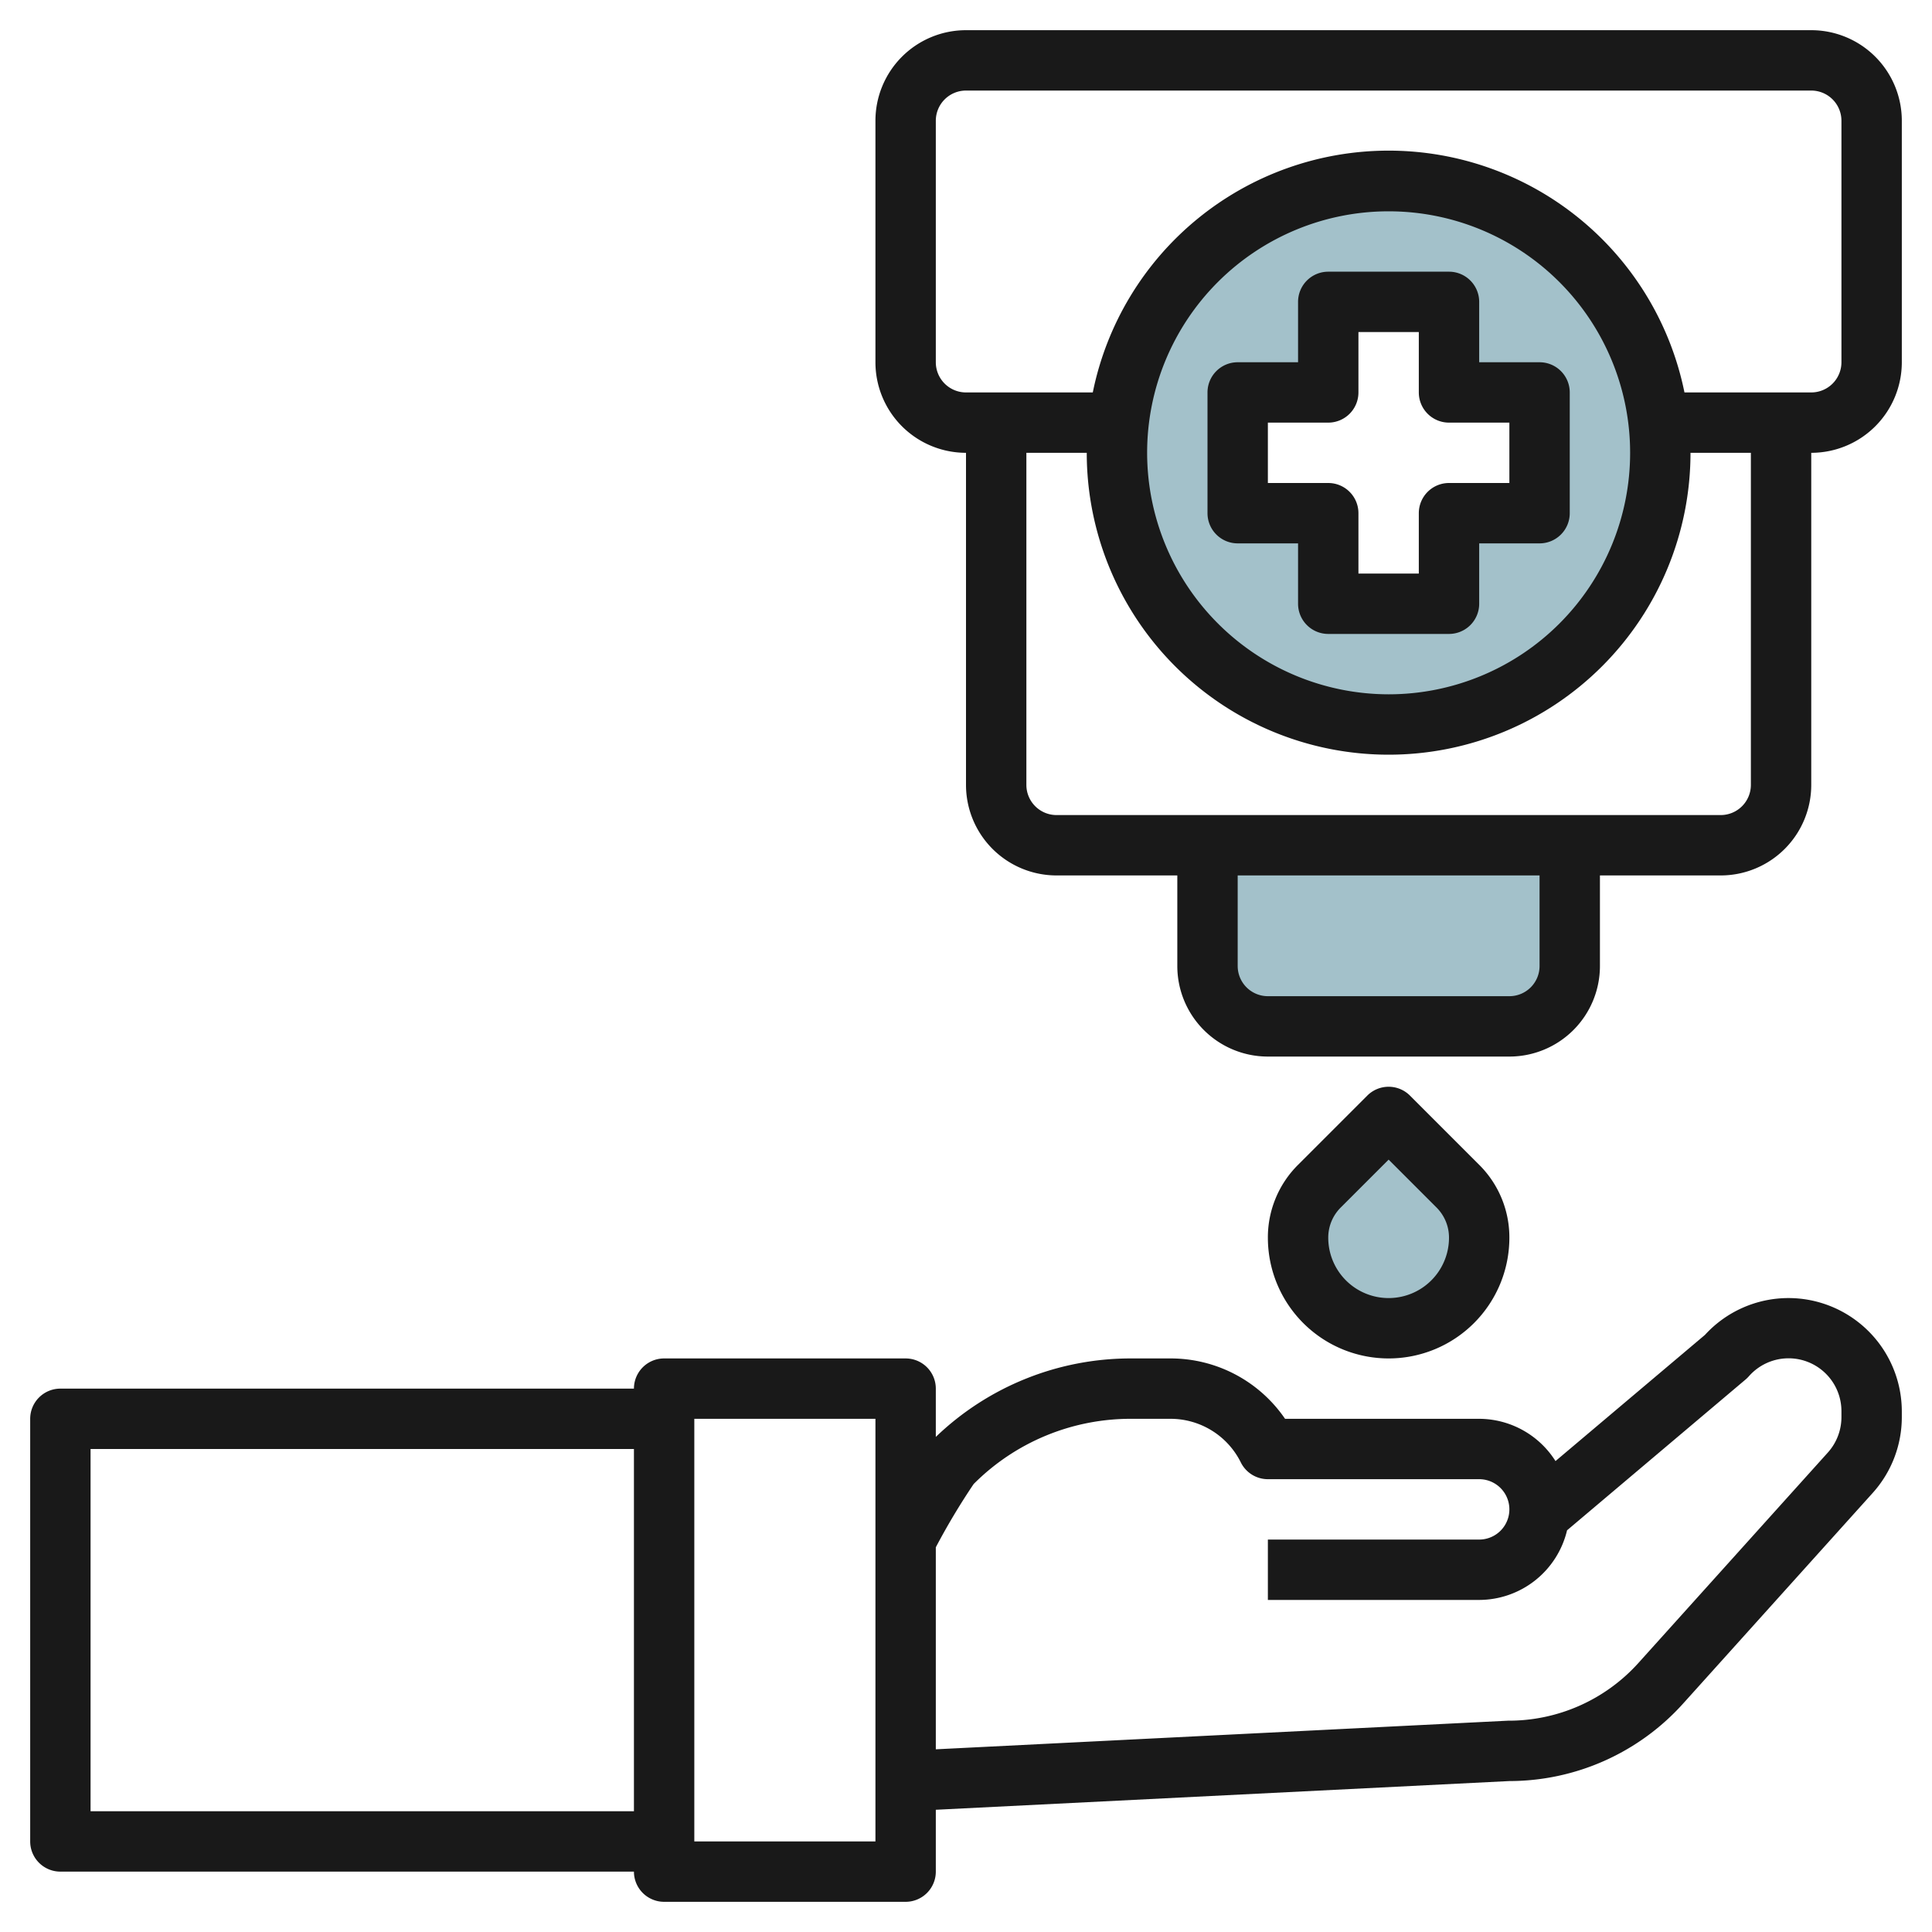
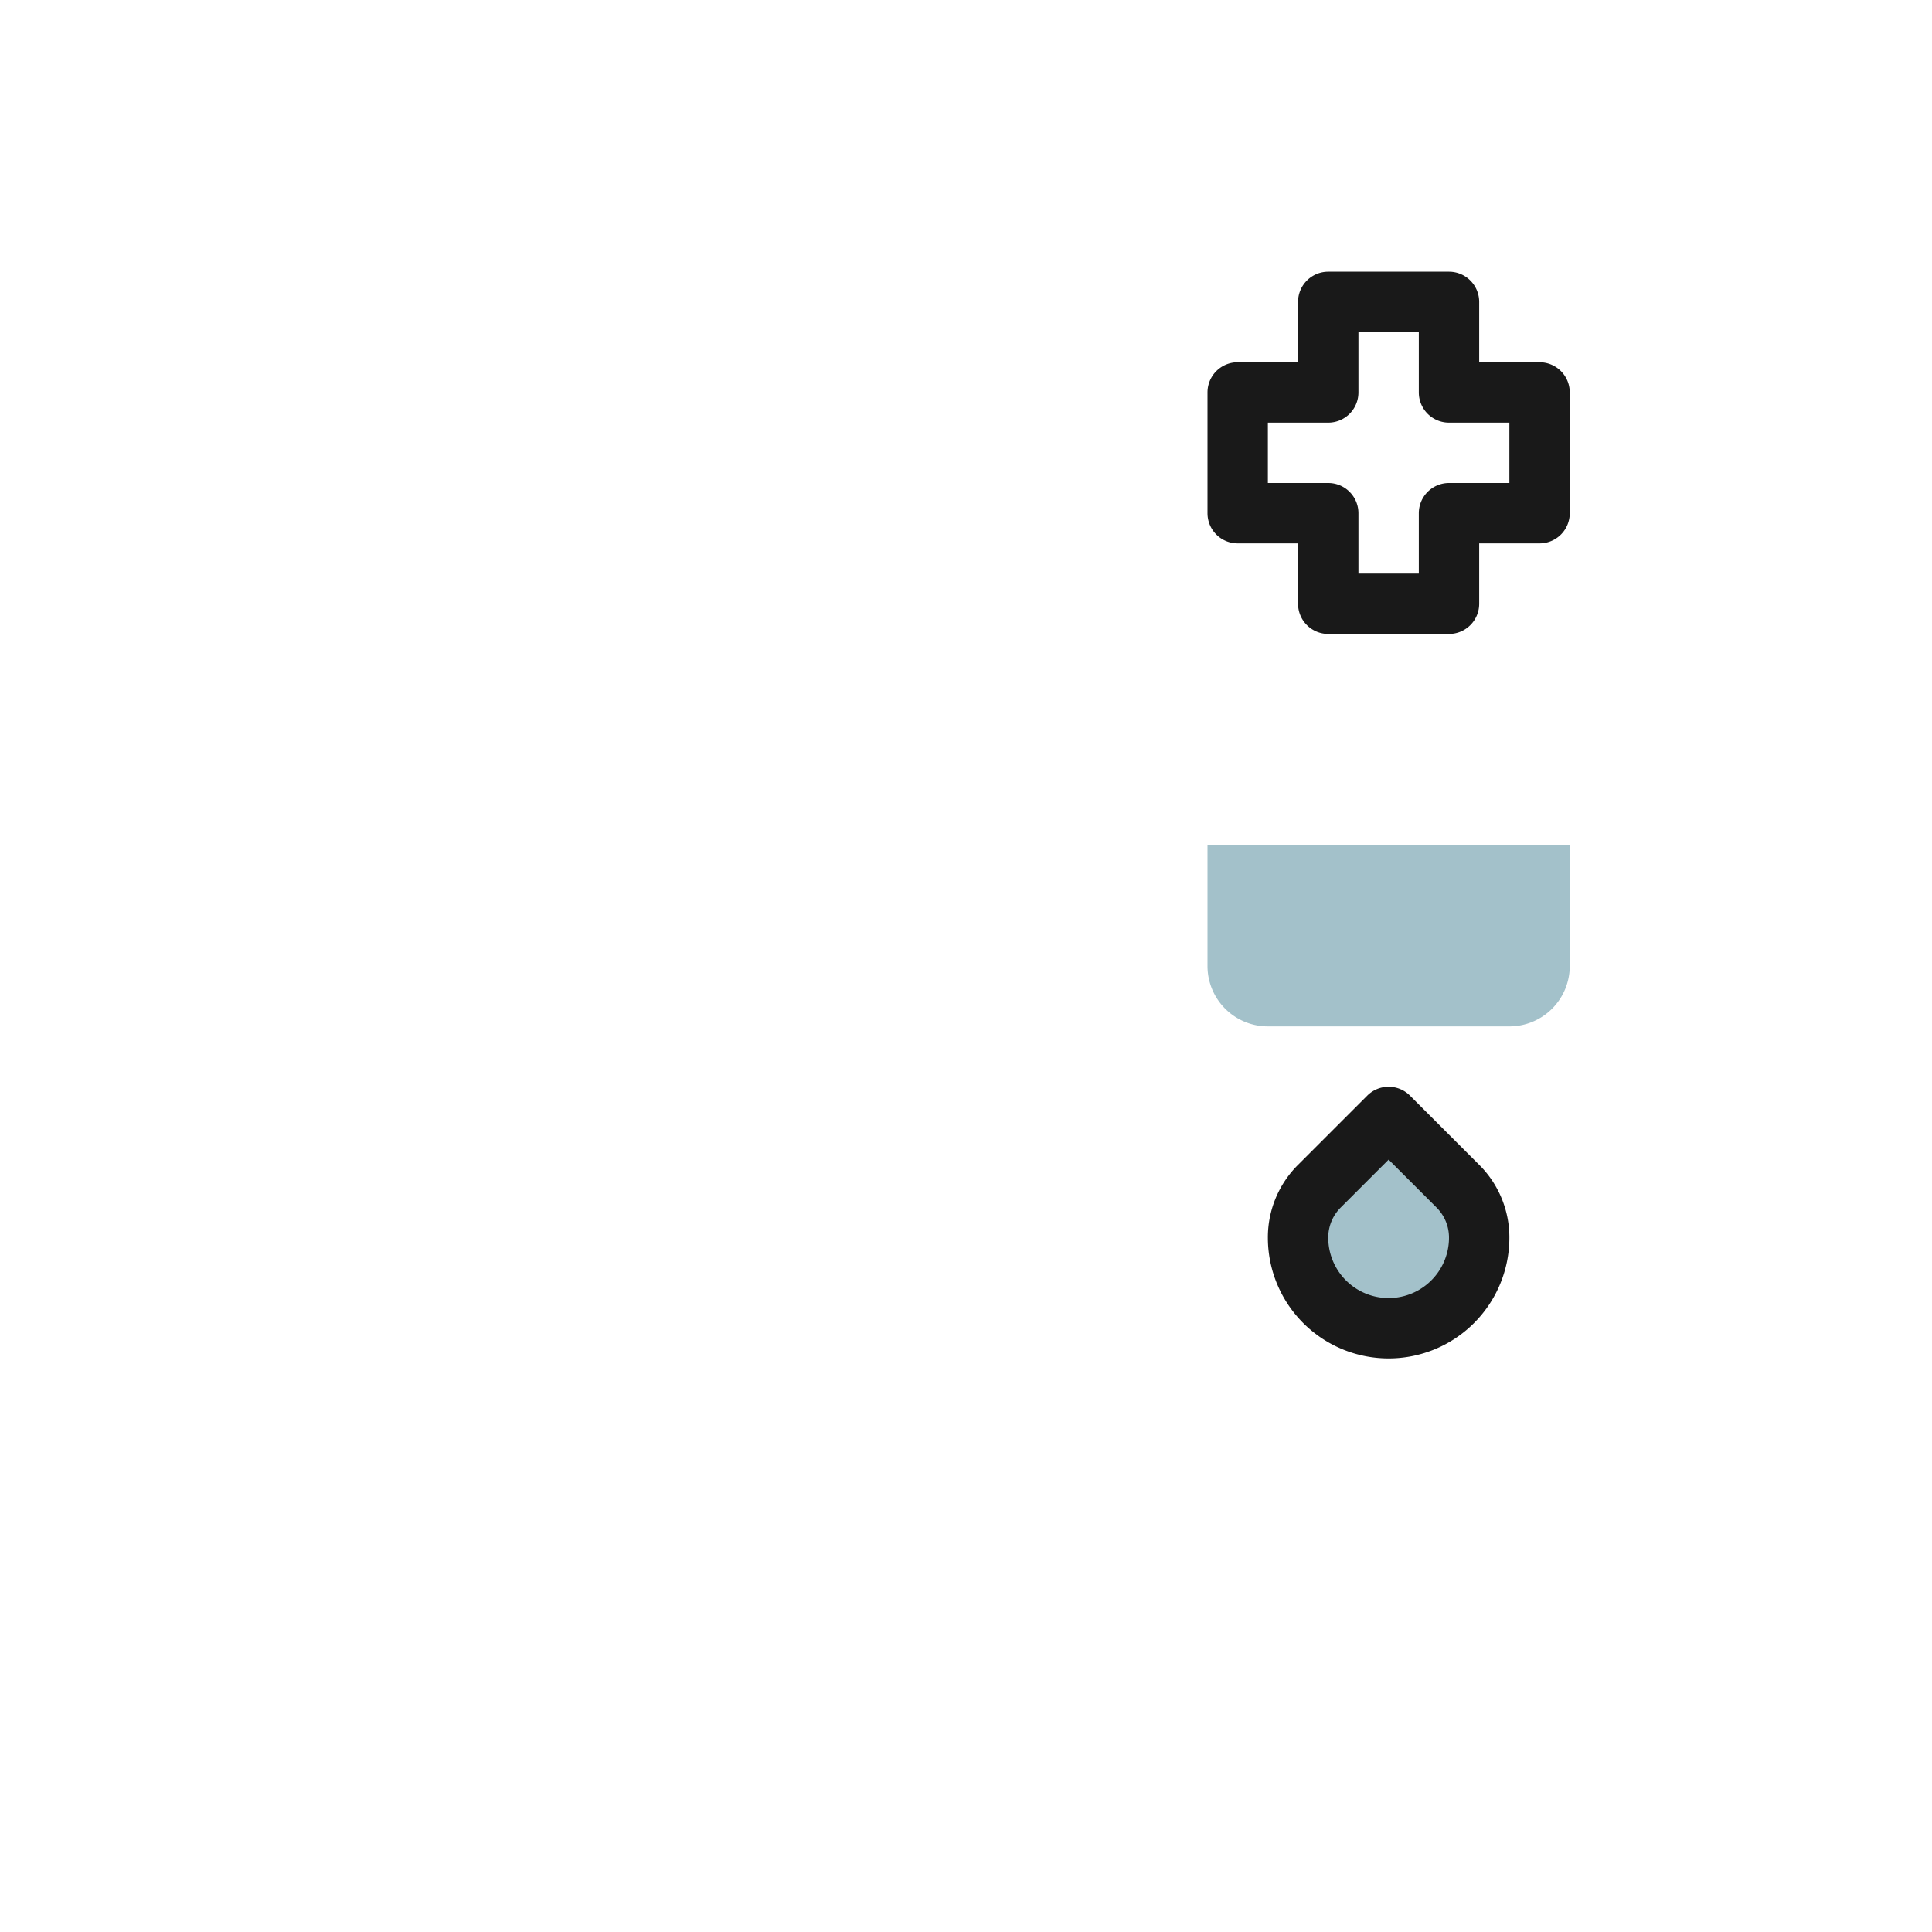
<svg xmlns="http://www.w3.org/2000/svg" id="Layer_3" height="512" viewBox="0 0 64 64" width="512" data-name="Layer 3">
-   <path d="m46 6a9 9 0 1 0 9 9 9 9 0 0 0 -9-9zm5 11h-3v3h-4v-3h-3v-4h3v-3h4v3h3z" fill="#a3c1ca" />
  <path d="m40 28v4a2 2 0 0 0 2 2h8a2 2 0 0 0 2-2v-4" fill="#a3c1ca" />
  <path d="m46 37-2.293 2.293a2.414 2.414 0 0 0 -.707 1.707 3 3 0 0 0 3 3 3 3 0 0 0 3-3 2.414 2.414 0 0 0 -.707-1.707z" fill="#a3c1ca" />
  <g fill="#191919">
-     <path d="m59.248 43a3.751 3.751 0 0 0 -2.769 1.22l-4.951 4.18a3 3 0 0 0 -2.528-1.4h-6.431a4.59 4.59 0 0 0 -3.8-2h-1.298a9.309 9.309 0 0 0 -6.471 2.6v-1.6a1 1 0 0 0 -1-1h-8a1 1 0 0 0 -1 1h-19a1 1 0 0 0 -1 1v14a1 1 0 0 0 1 1h19a1 1 0 0 0 1 1h8a1 1 0 0 0 1-1v-2.049l19-.951a7.75 7.75 0 0 0 5.75-2.561l6.288-6.986a3.752 3.752 0 0 0 .962-2.509v-.192a3.757 3.757 0 0 0 -3.752-3.752zm-56.248 17v-12h18v12zm26 1h-6v-14h6zm32-14.056a1.754 1.754 0 0 1 -.449 1.172l-6.287 6.984a5.78 5.78 0 0 1 -4.314 1.9l-18.95.948v-6.692a22.634 22.634 0 0 1 1.253-2.095 7.333 7.333 0 0 1 5.218-2.161h1.293a2.6 2.6 0 0 1 2.341 1.447 1 1 0 0 0 .895.553h7a1 1 0 0 1 0 2h-7v2h7a3 3 0 0 0 2.911-2.307l5.911-4.993a1.074 1.074 0 0 0 .108-.105 1.751 1.751 0 0 1 3.07 1.157z" />
-     <path d="m60 1h-28a3 3 0 0 0 -3 3v8a3 3 0 0 0 3 3v11a3 3 0 0 0 3 3h4v3a3 3 0 0 0 3 3h8a3 3 0 0 0 3-3v-3h4a3 3 0 0 0 3-3v-11a3 3 0 0 0 3-3v-8a3 3 0 0 0 -3-3zm-9 31a1 1 0 0 1 -1 1h-8a1 1 0 0 1 -1-1v-3h10zm7-6a1 1 0 0 1 -1 1h-22a1 1 0 0 1 -1-1v-11h2a10 10 0 0 0 20 0h2zm-20-11a8 8 0 1 1 8 8 8.009 8.009 0 0 1 -8-8zm23-3a1 1 0 0 1 -1 1h-4.2a10 10 0 0 0 -19.6 0h-4.2a1 1 0 0 1 -1-1v-8a1 1 0 0 1 1-1h28a1 1 0 0 1 1 1z" />
    <path d="m43 18v2a1 1 0 0 0 1 1h4a1 1 0 0 0 1-1v-2h2a1 1 0 0 0 1-1v-4a1 1 0 0 0 -1-1h-2v-2a1 1 0 0 0 -1-1h-4a1 1 0 0 0 -1 1v2h-2a1 1 0 0 0 -1 1v4a1 1 0 0 0 1 1zm-1-4h2a1 1 0 0 0 1-1v-2h2v2a1 1 0 0 0 1 1h2v2h-2a1 1 0 0 0 -1 1v2h-2v-2a1 1 0 0 0 -1-1h-2z" />
    <path d="m46 45a4 4 0 0 0 4-4 3.389 3.389 0 0 0 -1-2.414l-2.293-2.293a1 1 0 0 0 -1.414 0l-2.293 2.293a3.389 3.389 0 0 0 -1 2.414 4 4 0 0 0 4 4zm-1.586-5 1.586-1.586 1.586 1.586a1.406 1.406 0 0 1 .414 1 2 2 0 0 1 -4 0 1.406 1.406 0 0 1 .414-1z" />
  </g>
</svg>